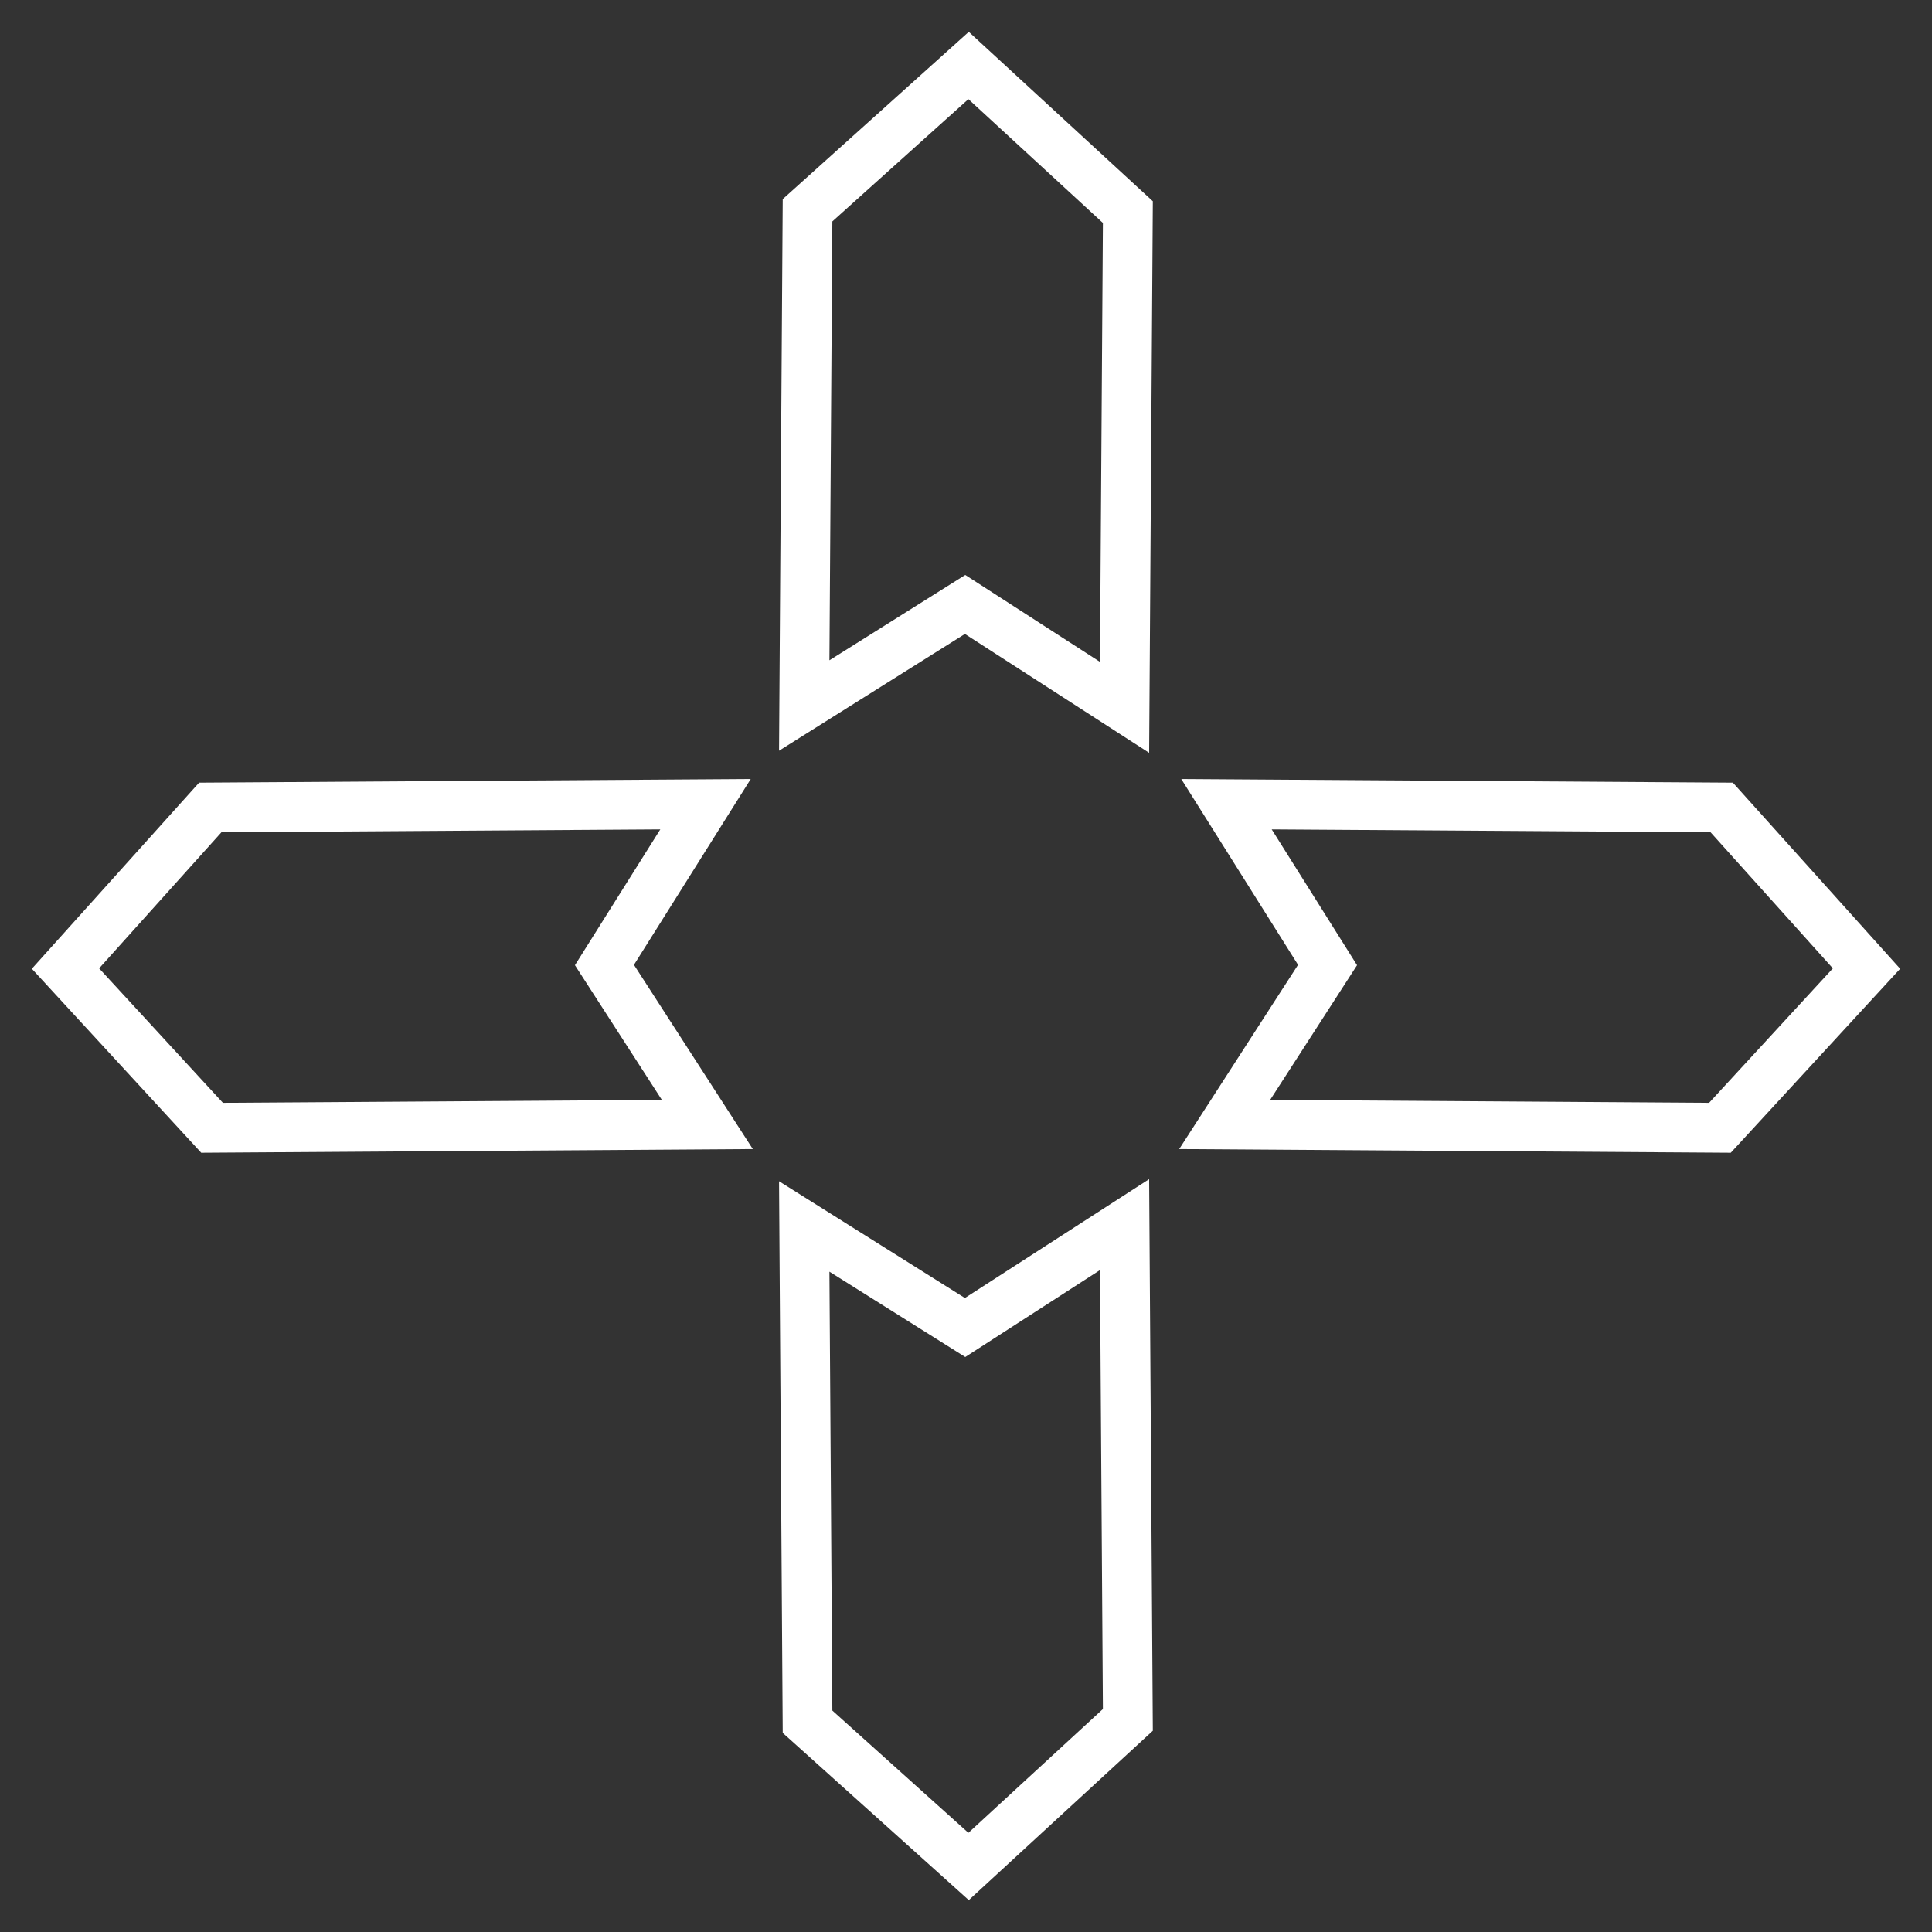
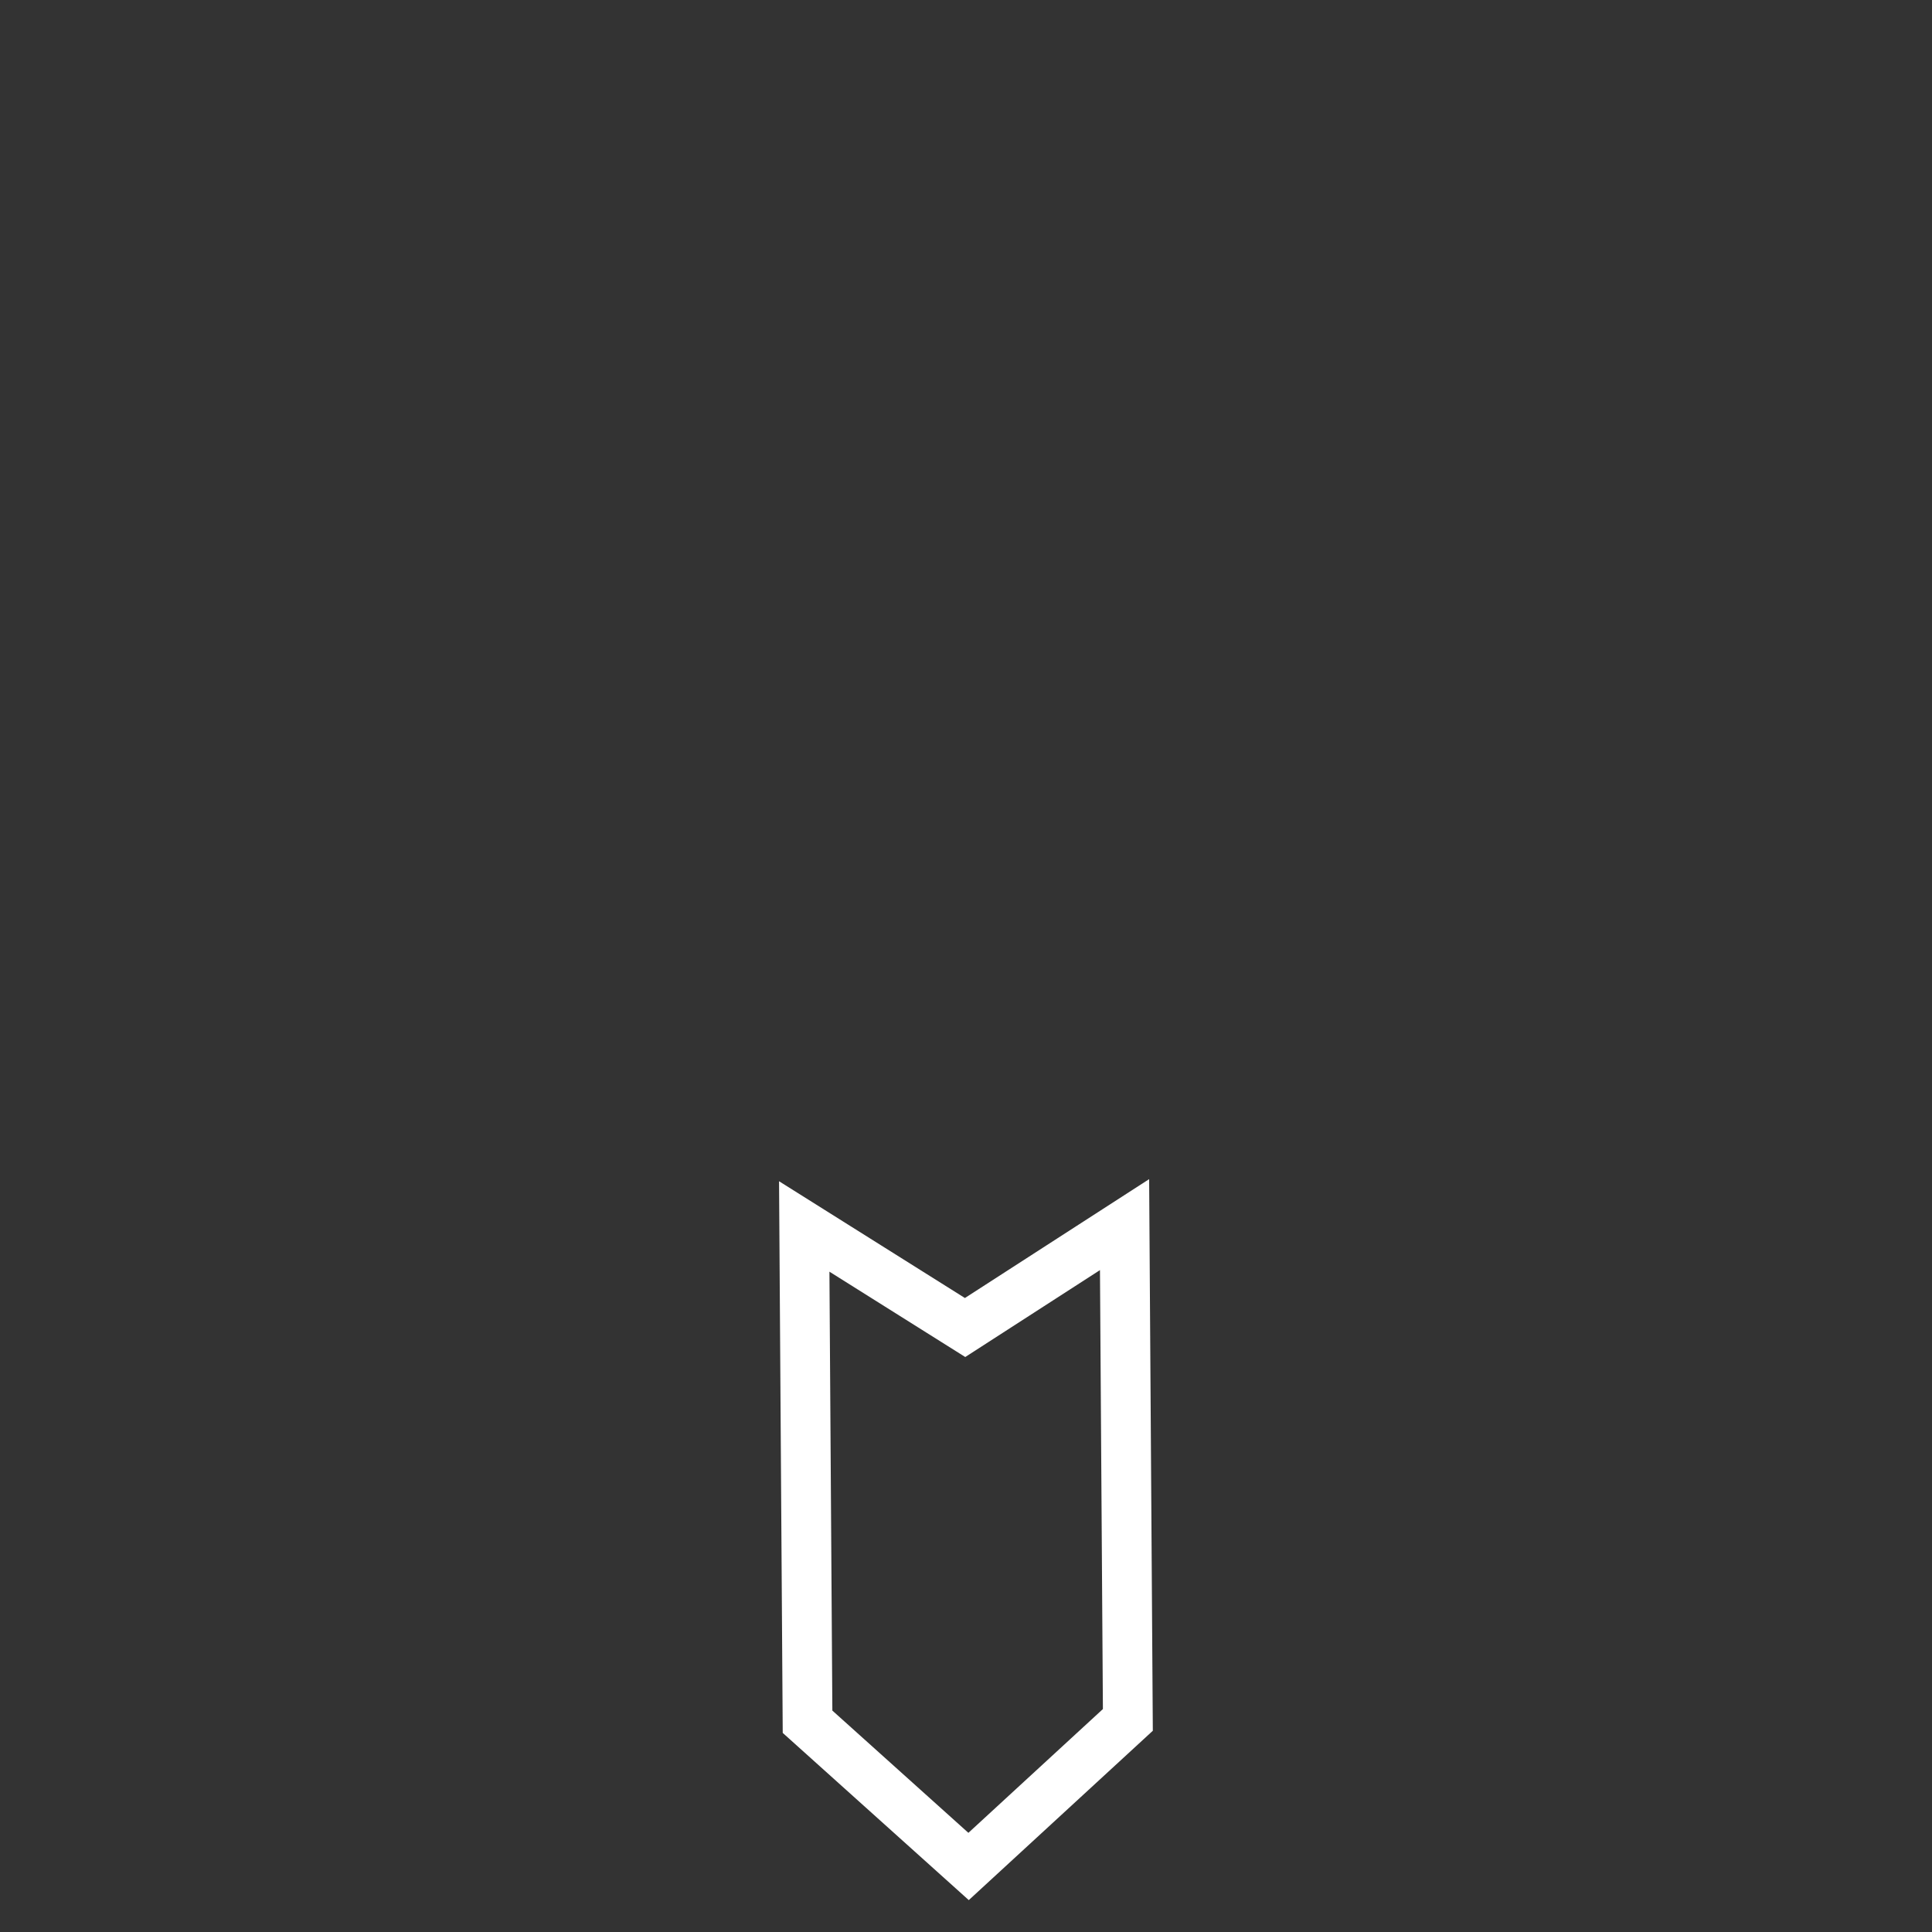
<svg xmlns="http://www.w3.org/2000/svg" fill="none" viewBox="0 0 59 59" height="59" width="59">
  <rect x="0" y="0" width="59" height="59" fill="#333333" stroke="none" />
-   <path stroke-miterlimit="10" stroke-width="1.52" stroke="white" d="M37.399 34.34L40.541 29.47L37.455 24.559L52.579 24.659L57 29.578L52.524 34.441L37.399 34.34Z" clip-rule="evenodd" fill-rule="evenodd" />
-   <path stroke-miterlimit="10" stroke-width="1.52" stroke="white" d="M6.476 34.441L2 29.578L6.421 24.659L21.545 24.559L18.459 29.47L21.601 34.34L6.476 34.441Z" clip-rule="evenodd" fill-rule="evenodd" />
  <path stroke-miterlimit="10" stroke-width="1.52" stroke="white" d="M34.443 52.523L29.579 56.999L24.661 52.579L24.56 37.454L29.472 40.54L34.342 37.398L34.443 52.523Z" clip-rule="evenodd" fill-rule="evenodd" />
-   <path stroke-miterlimit="10" stroke-width="1.52" stroke="white" d="M34.342 21.601L29.472 18.459L24.56 21.545L24.661 6.421L29.579 2L34.443 6.476L34.342 21.601Z" clip-rule="evenodd" fill-rule="evenodd" />
</svg>